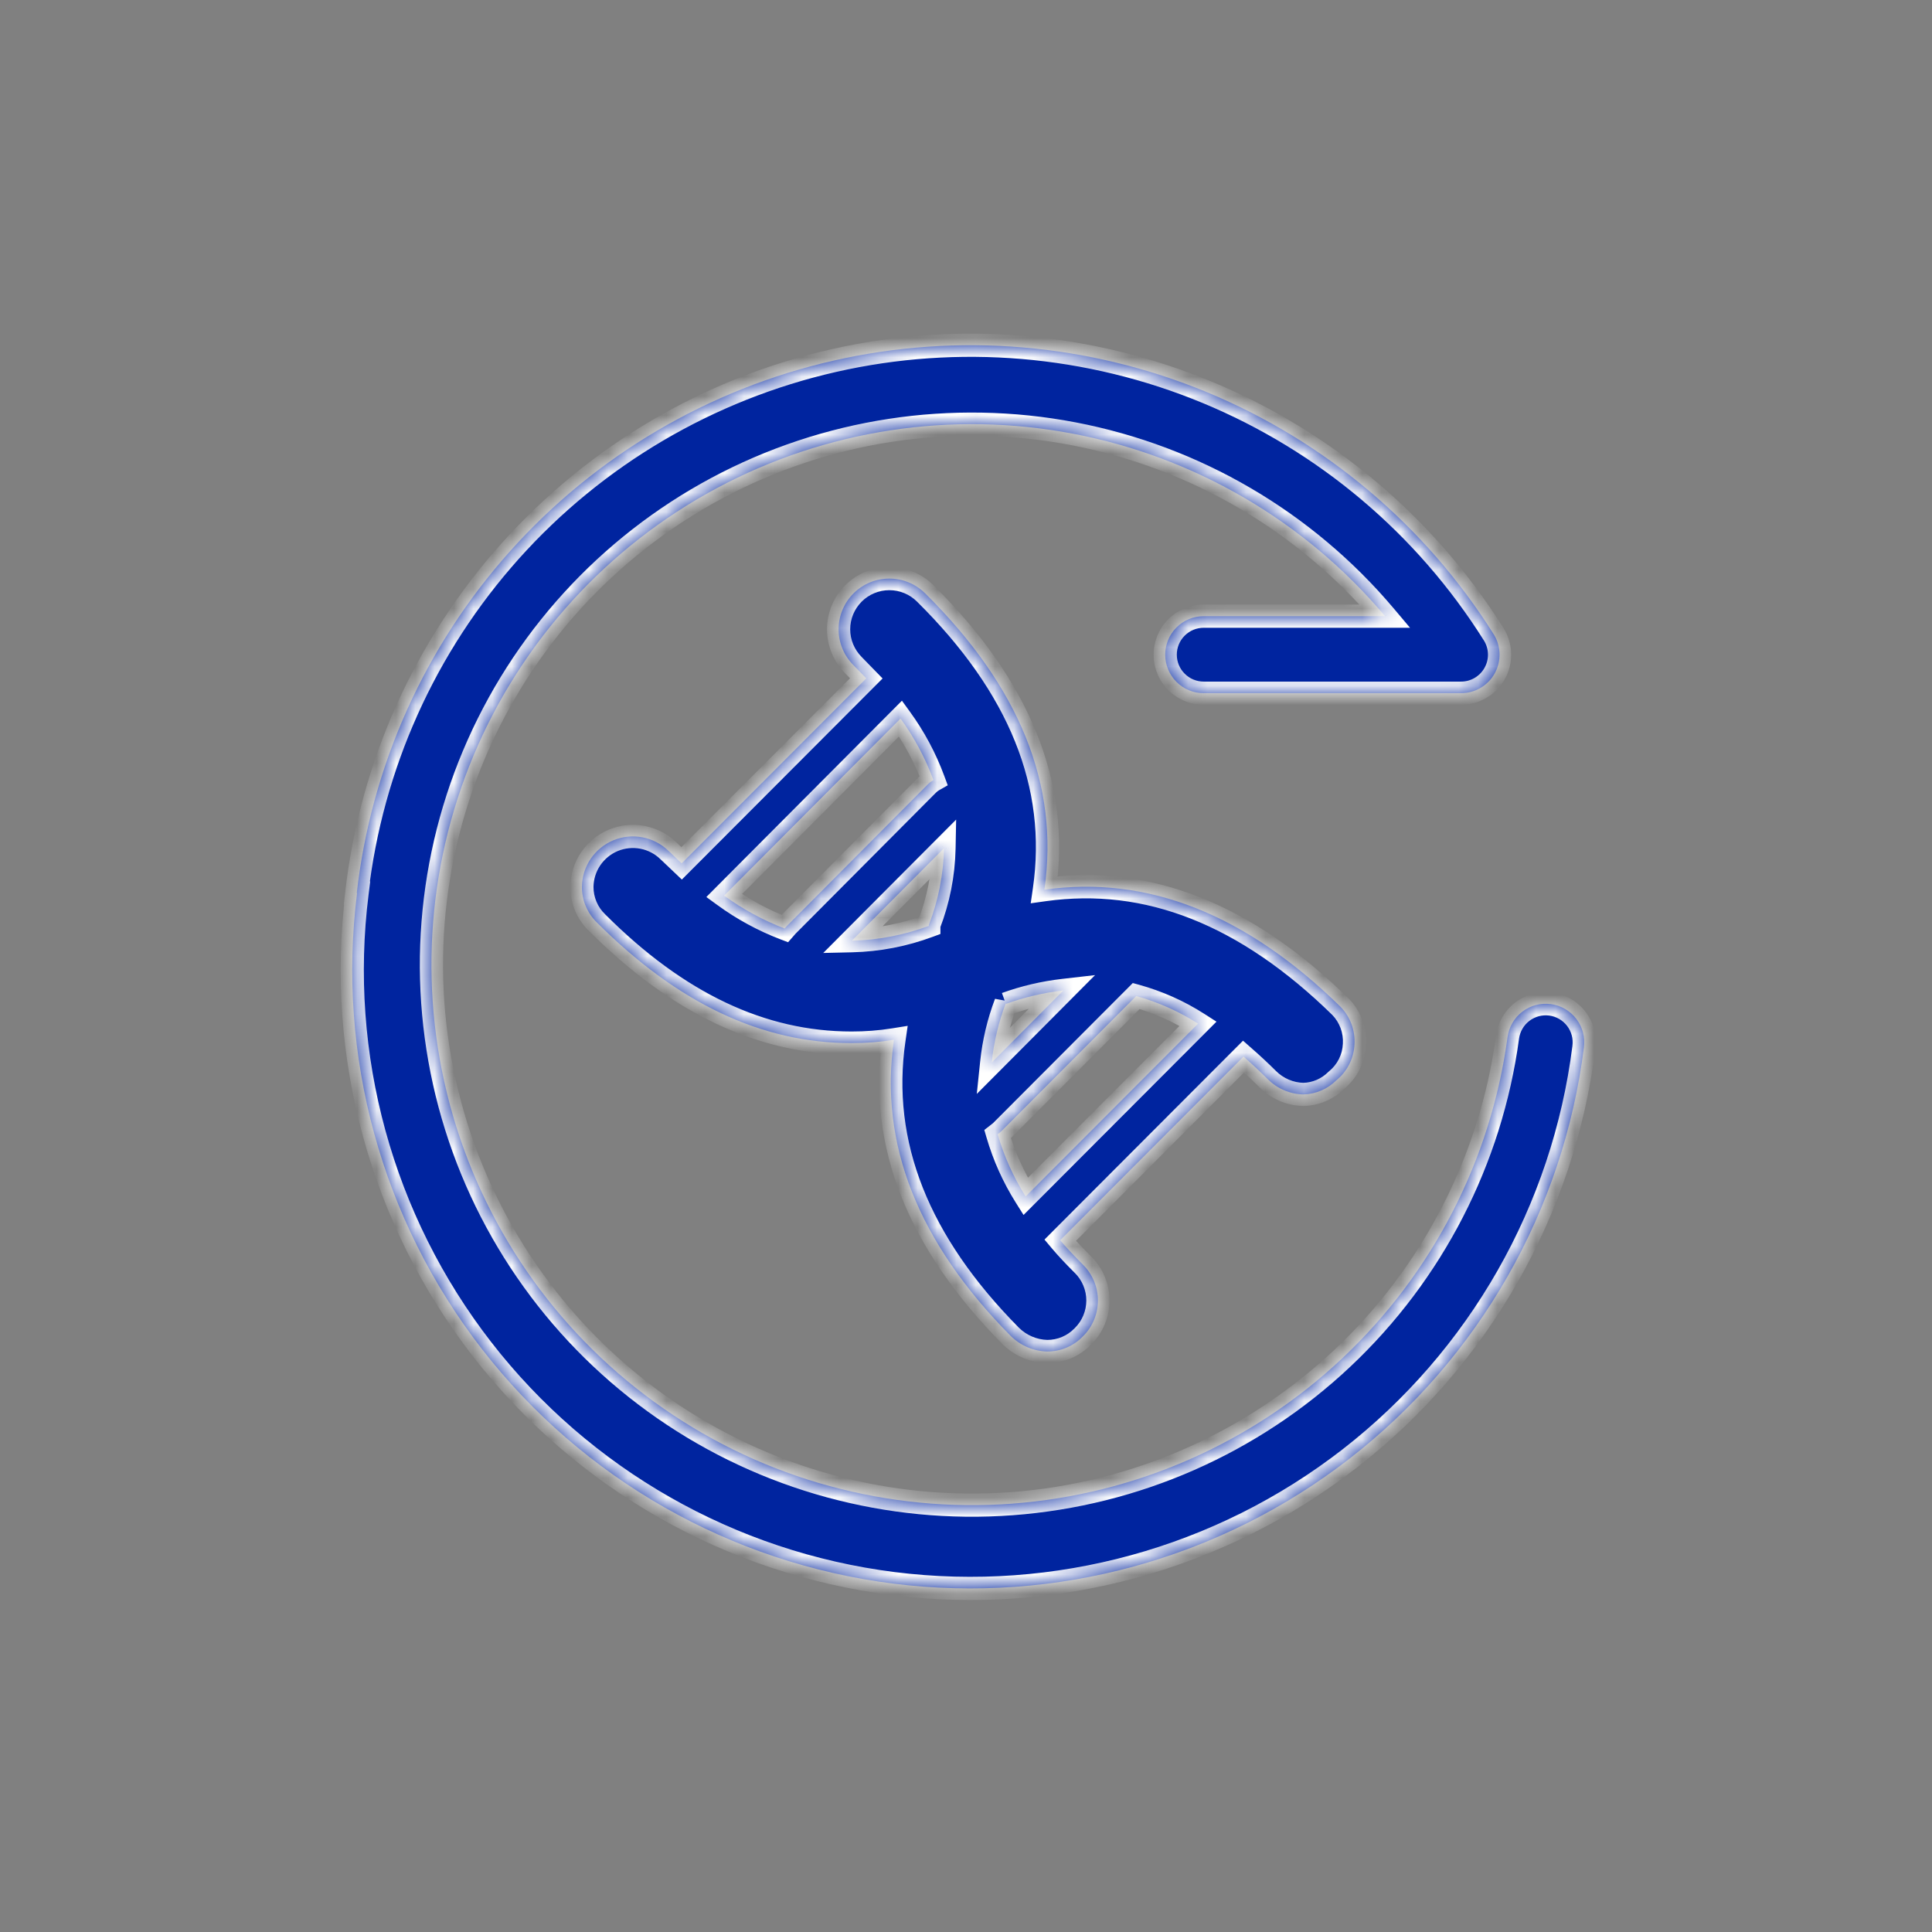
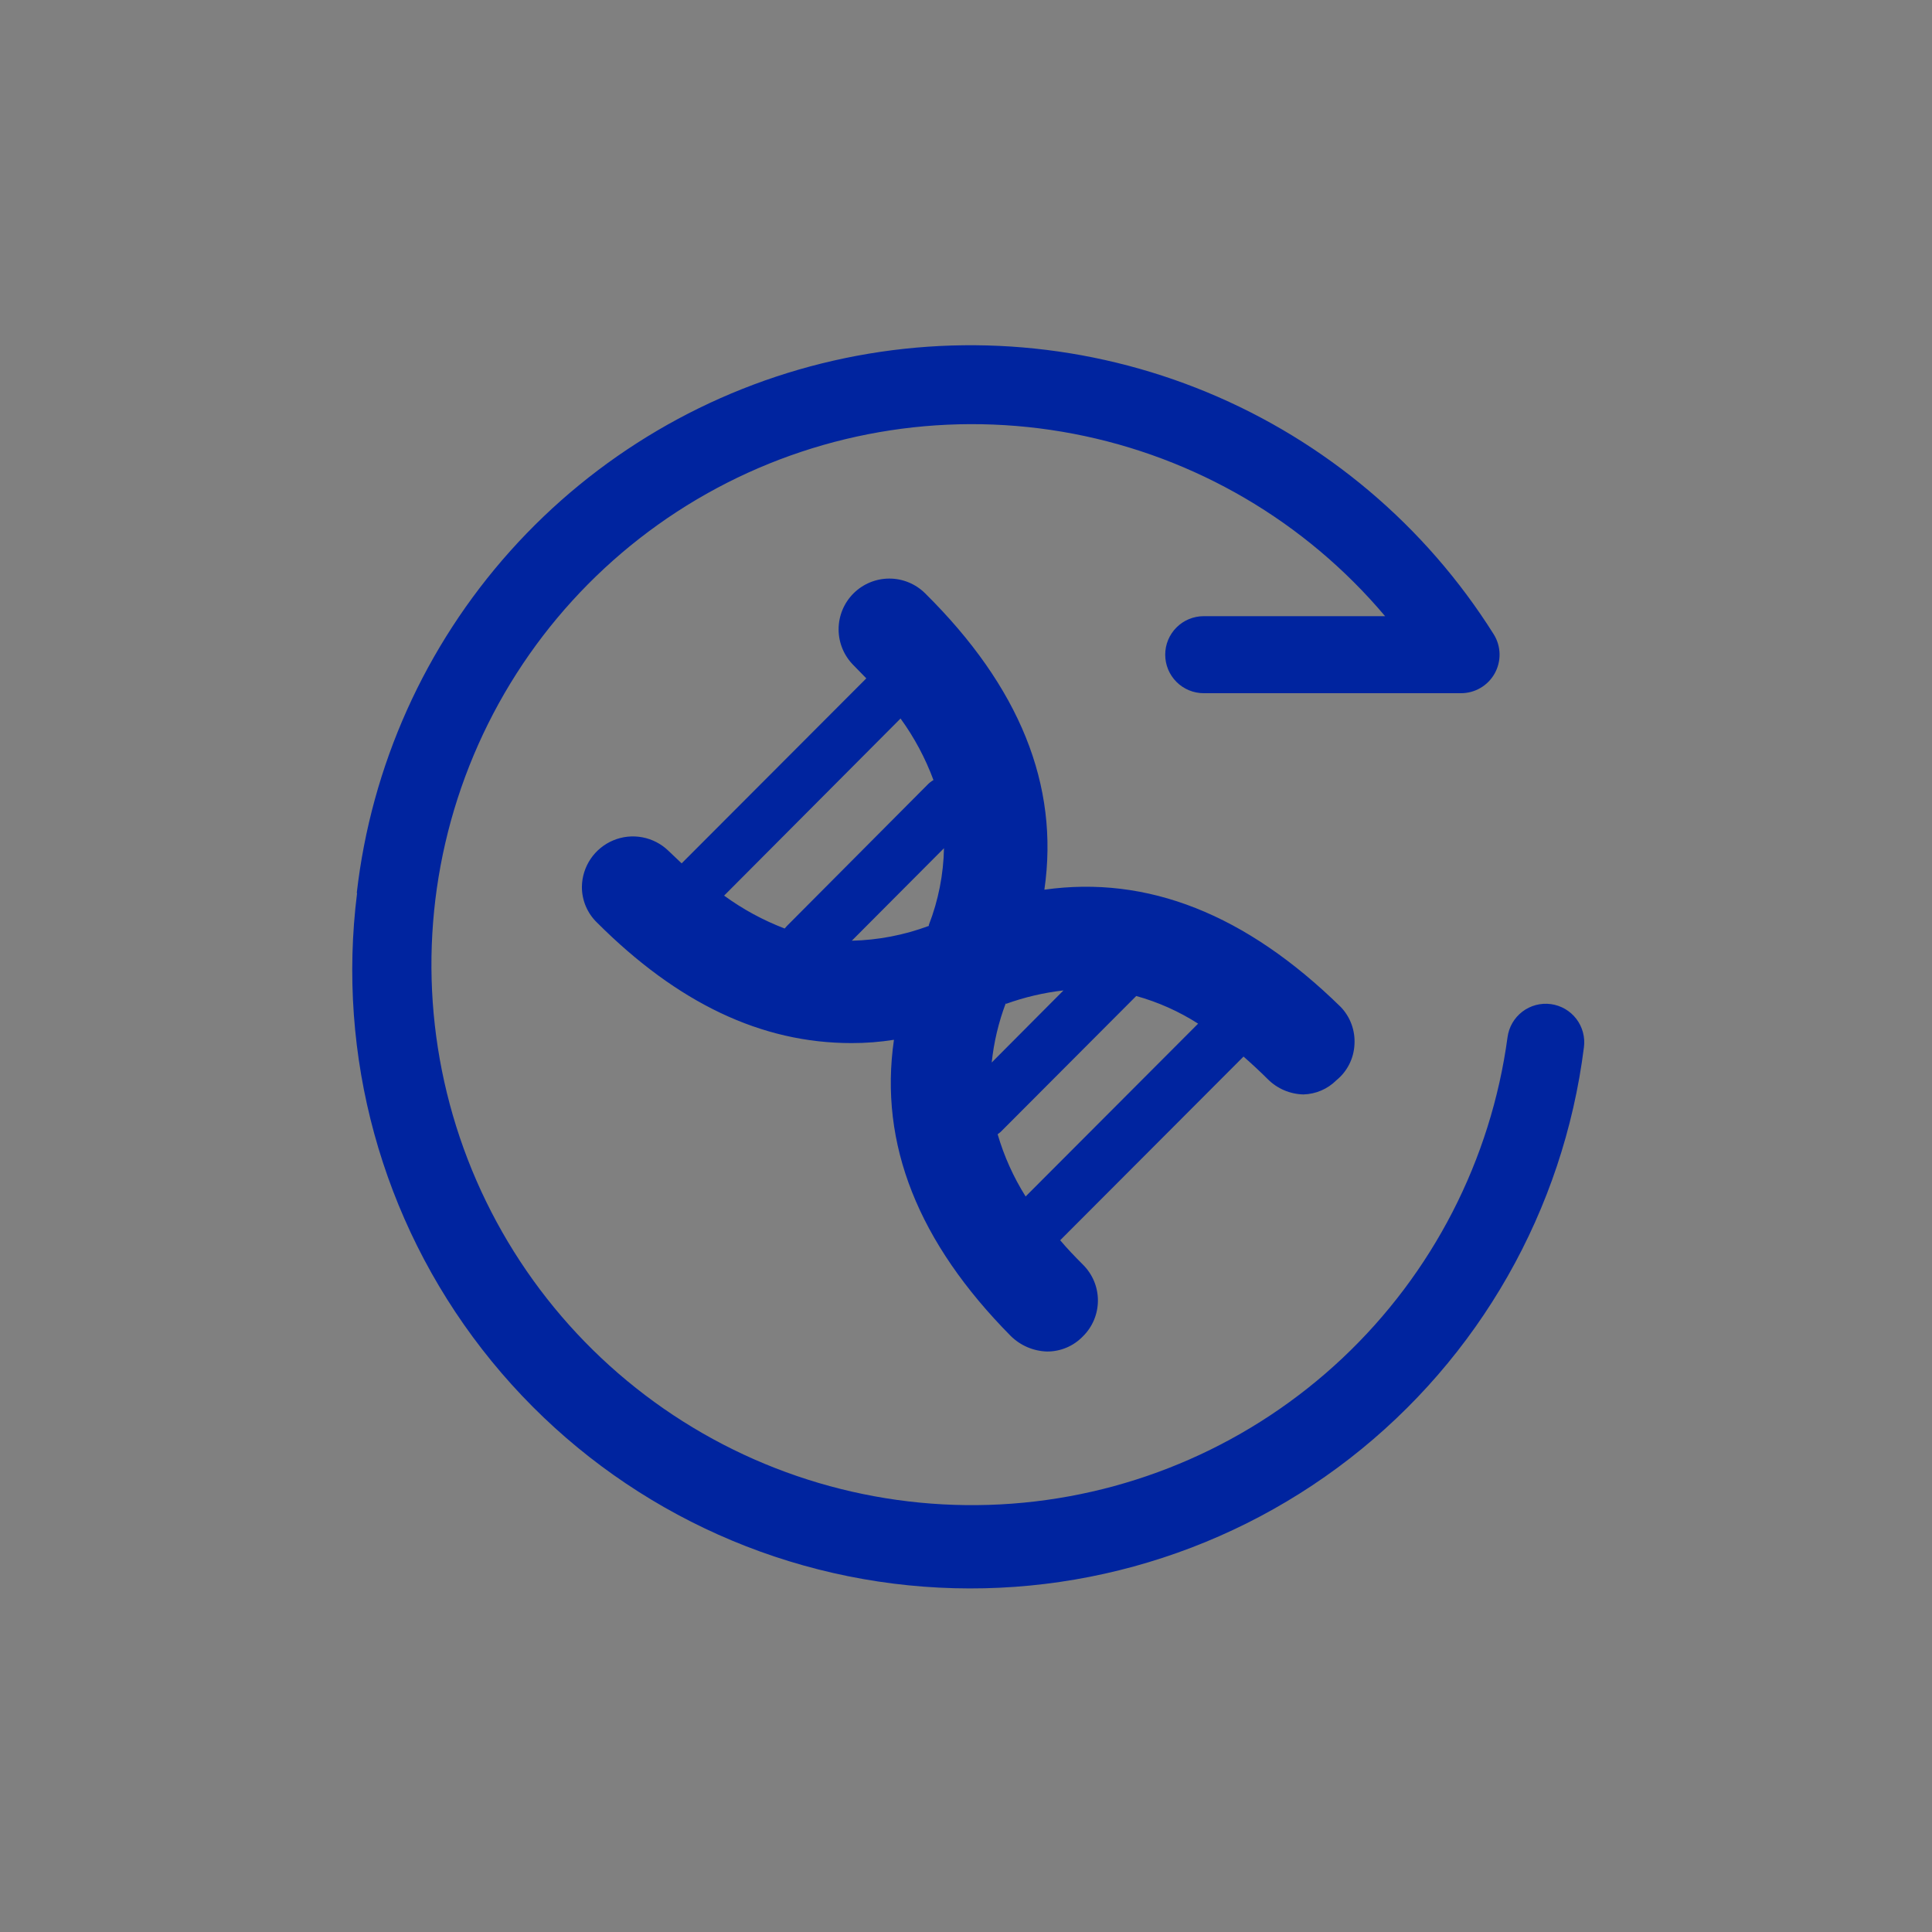
<svg xmlns="http://www.w3.org/2000/svg" width="100" height="100" viewBox="0 0 100 100" fill="none">
  <rect x="0" y="0" width="100" height="100" fill="#808080" stroke="none" />
  <mask id="path-1-inside-1_1205_8284" fill="white">
-     <path fill-rule="evenodd" clip-rule="evenodd" d="M26.416 28.514C21.996 33.45 19.218 39.638 18.466 46.221H18.483C17.423 54.642 19.752 63.139 24.957 69.842C30.162 76.546 37.817 80.907 46.237 81.967C54.658 83.026 63.155 80.698 69.858 75.493C76.562 70.287 80.923 62.633 81.983 54.212C82.053 53.688 81.912 53.157 81.591 52.737C81.27 52.317 80.795 52.042 80.27 51.972C79.746 51.902 79.216 52.043 78.796 52.364C78.376 52.685 78.1 53.16 78.03 53.684C77.17 60.038 74.152 65.904 69.483 70.3C64.814 74.695 58.776 77.353 52.382 77.829C45.987 78.304 39.623 76.569 34.355 72.912C29.087 69.256 25.235 63.9 23.444 57.743C21.653 51.586 22.032 45 24.517 39.089C27.002 33.177 31.442 28.299 37.095 25.27C42.747 22.242 49.268 21.247 55.566 22.453C61.865 23.658 67.558 26.991 71.692 31.893H62.304C61.776 31.893 61.268 32.103 60.895 32.477C60.521 32.85 60.311 33.357 60.311 33.886C60.311 34.415 60.521 34.922 60.895 35.296C61.268 35.669 61.776 35.88 62.304 35.88H74.316H74.503H75.611C75.968 35.882 76.319 35.788 76.627 35.609C76.936 35.429 77.19 35.17 77.364 34.858C77.538 34.547 77.626 34.194 77.617 33.837C77.608 33.48 77.504 33.132 77.314 32.83C73.788 27.22 68.606 22.843 62.484 20.306C56.363 17.769 49.605 17.196 43.143 18.666C36.682 20.137 30.837 23.578 26.416 28.514ZM54.057 46.05C59.39 45.3 64.484 47.311 69.391 52.115C69.639 52.372 69.83 52.677 69.953 53.011C70.076 53.346 70.129 53.702 70.107 54.058C70.091 54.416 69.999 54.767 69.837 55.087C69.676 55.407 69.448 55.689 69.17 55.915C68.717 56.368 68.107 56.63 67.466 56.648C66.775 56.632 66.116 56.352 65.626 55.864C65.217 55.455 64.791 55.063 64.365 54.688L54.875 64.195C55.233 64.621 55.625 65.03 56.051 65.456C56.297 65.699 56.492 65.988 56.626 66.307C56.759 66.625 56.828 66.968 56.828 67.313C56.828 67.659 56.759 68.001 56.626 68.32C56.492 68.639 56.297 68.928 56.051 69.17C55.81 69.42 55.522 69.618 55.203 69.753C54.883 69.888 54.54 69.956 54.194 69.954C53.49 69.933 52.821 69.647 52.319 69.153C47.532 64.315 45.487 59.22 46.271 53.819C45.544 53.935 44.809 53.992 44.073 53.99C39.422 53.99 35.077 51.928 30.903 47.754C30.653 47.514 30.455 47.225 30.32 46.906C30.186 46.587 30.117 46.243 30.119 45.897C30.126 45.381 30.285 44.878 30.574 44.451C30.864 44.024 31.272 43.691 31.749 43.494C32.225 43.296 32.749 43.243 33.256 43.34C33.763 43.437 34.23 43.68 34.6 44.04L35.282 44.687L44.84 35.112L44.175 34.43C43.683 33.938 43.406 33.27 43.406 32.573C43.406 31.877 43.683 31.209 44.175 30.716C44.668 30.224 45.336 29.947 46.032 29.947C46.729 29.947 47.397 30.224 47.89 30.716C52.762 35.538 54.841 40.632 54.057 46.05ZM40.614 48.06L40.734 47.924L48.009 40.615C48.099 40.521 48.202 40.441 48.316 40.376C47.896 39.242 47.323 38.169 46.612 37.19L37.48 46.357C38.444 47.061 39.499 47.634 40.614 48.06ZM44.09 48.691C45.453 48.66 46.8 48.4 48.077 47.924V47.873C48.569 46.606 48.834 45.262 48.861 43.903L44.09 48.691ZM55.045 51.264C54.028 51.38 53.027 51.615 52.064 51.962V51.911C51.688 52.903 51.442 53.94 51.331 54.995L55.045 51.264ZM51.638 58.709C51.969 59.844 52.457 60.928 53.086 61.929L62.014 52.984C61.024 52.35 59.944 51.867 58.811 51.553L51.791 58.59L51.638 58.709Z" />
-   </mask>
+     </mask>
  <path fill-rule="evenodd" clip-rule="evenodd" d="M26.416 28.514C21.996 33.45 19.218 39.638 18.466 46.221H18.483C17.423 54.642 19.752 63.139 24.957 69.842C30.162 76.546 37.817 80.907 46.237 81.967C54.658 83.026 63.155 80.698 69.858 75.493C76.562 70.287 80.923 62.633 81.983 54.212C82.053 53.688 81.912 53.157 81.591 52.737C81.27 52.317 80.795 52.042 80.27 51.972C79.746 51.902 79.216 52.043 78.796 52.364C78.376 52.685 78.1 53.16 78.03 53.684C77.17 60.038 74.152 65.904 69.483 70.3C64.814 74.695 58.776 77.353 52.382 77.829C45.987 78.304 39.623 76.569 34.355 72.912C29.087 69.256 25.235 63.9 23.444 57.743C21.653 51.586 22.032 45 24.517 39.089C27.002 33.177 31.442 28.299 37.095 25.27C42.747 22.242 49.268 21.247 55.566 22.453C61.865 23.658 67.558 26.991 71.692 31.893H62.304C61.776 31.893 61.268 32.103 60.895 32.477C60.521 32.85 60.311 33.357 60.311 33.886C60.311 34.415 60.521 34.922 60.895 35.296C61.268 35.669 61.776 35.88 62.304 35.88H74.316H74.503H75.611C75.968 35.882 76.319 35.788 76.627 35.609C76.936 35.429 77.19 35.17 77.364 34.858C77.538 34.547 77.626 34.194 77.617 33.837C77.608 33.48 77.504 33.132 77.314 32.83C73.788 27.22 68.606 22.843 62.484 20.306C56.363 17.769 49.605 17.196 43.143 18.666C36.682 20.137 30.837 23.578 26.416 28.514ZM54.057 46.05C59.39 45.3 64.484 47.311 69.391 52.115C69.639 52.372 69.83 52.677 69.953 53.011C70.076 53.346 70.129 53.702 70.107 54.058C70.091 54.416 69.999 54.767 69.837 55.087C69.676 55.407 69.448 55.689 69.17 55.915C68.717 56.368 68.107 56.63 67.466 56.648C66.775 56.632 66.116 56.352 65.626 55.864C65.217 55.455 64.791 55.063 64.365 54.688L54.875 64.195C55.233 64.621 55.625 65.03 56.051 65.456C56.297 65.699 56.492 65.988 56.626 66.307C56.759 66.625 56.828 66.968 56.828 67.313C56.828 67.659 56.759 68.001 56.626 68.32C56.492 68.639 56.297 68.928 56.051 69.17C55.81 69.42 55.522 69.618 55.203 69.753C54.883 69.888 54.54 69.956 54.194 69.954C53.49 69.933 52.821 69.647 52.319 69.153C47.532 64.315 45.487 59.22 46.271 53.819C45.544 53.935 44.809 53.992 44.073 53.99C39.422 53.99 35.077 51.928 30.903 47.754C30.653 47.514 30.455 47.225 30.32 46.906C30.186 46.587 30.117 46.243 30.119 45.897C30.126 45.381 30.285 44.878 30.574 44.451C30.864 44.024 31.272 43.691 31.749 43.494C32.225 43.296 32.749 43.243 33.256 43.34C33.763 43.437 34.23 43.68 34.6 44.04L35.282 44.687L44.84 35.112L44.175 34.43C43.683 33.938 43.406 33.27 43.406 32.573C43.406 31.877 43.683 31.209 44.175 30.716C44.668 30.224 45.336 29.947 46.032 29.947C46.729 29.947 47.397 30.224 47.89 30.716C52.762 35.538 54.841 40.632 54.057 46.05ZM40.614 48.06L40.734 47.924L48.009 40.615C48.099 40.521 48.202 40.441 48.316 40.376C47.896 39.242 47.323 38.169 46.612 37.19L37.48 46.357C38.444 47.061 39.499 47.634 40.614 48.06ZM44.09 48.691C45.453 48.66 46.8 48.4 48.077 47.924V47.873C48.569 46.606 48.834 45.262 48.861 43.903L44.09 48.691ZM55.045 51.264C54.028 51.38 53.027 51.615 52.064 51.962V51.911C51.688 52.903 51.442 53.94 51.331 54.995L55.045 51.264ZM51.638 58.709C51.969 59.844 52.457 60.928 53.086 61.929L62.014 52.984C61.024 52.35 59.944 51.867 58.811 51.553L51.791 58.59L51.638 58.709Z" fill="#00249F" />
-   <path d="M18.466 46.221L17.87 46.153L17.794 46.821H18.466V46.221ZM26.416 28.514L25.97 28.114L26.416 28.514ZM18.483 46.221L19.078 46.296L19.163 45.621H18.483V46.221ZM24.957 69.842L25.431 69.474L24.957 69.842ZM46.237 81.967L46.312 81.371L46.237 81.967ZM69.858 75.493L70.226 75.966L69.858 75.493ZM81.983 54.212L81.388 54.133L81.388 54.137L81.983 54.212ZM80.27 51.972L80.35 51.377H80.35L80.27 51.972ZM78.796 52.364L78.431 51.887L78.431 51.887L78.796 52.364ZM78.03 53.684L78.625 53.764L78.625 53.763L78.03 53.684ZM69.483 70.3L69.894 70.737L69.483 70.3ZM52.382 77.829L52.426 78.427L52.382 77.829ZM34.355 72.912L34.697 72.419L34.355 72.912ZM23.444 57.743L22.868 57.911L23.444 57.743ZM24.517 39.089L23.964 38.856L24.517 39.089ZM37.095 25.27L36.811 24.741L37.095 25.27ZM55.566 22.453L55.454 23.042L55.566 22.453ZM71.692 31.893V32.493H72.983L72.151 31.506L71.692 31.893ZM60.895 32.477L61.319 32.901L61.319 32.901L60.895 32.477ZM60.895 35.296L61.319 34.871L61.319 34.871L60.895 35.296ZM75.611 35.88L75.615 35.279H75.611V35.88ZM76.627 35.609L76.325 35.09L76.325 35.09L76.627 35.609ZM77.364 34.858L76.84 34.566L76.84 34.566L77.364 34.858ZM77.314 32.83L77.823 32.512L77.822 32.51L77.314 32.83ZM62.484 20.306L62.255 20.861L62.484 20.306ZM43.143 18.666L43.276 19.251L43.143 18.666ZM69.391 52.115L69.823 51.699L69.817 51.693L69.811 51.687L69.391 52.115ZM54.057 46.05L53.464 45.964L53.349 46.755L54.141 46.644L54.057 46.05ZM69.953 53.011L69.39 53.219L69.39 53.219L69.953 53.011ZM70.107 54.058L69.508 54.021L69.507 54.031L70.107 54.058ZM69.837 55.087L70.373 55.357V55.357L69.837 55.087ZM69.17 55.915L68.792 55.449L68.768 55.469L68.746 55.491L69.17 55.915ZM67.466 56.648L67.453 57.247L67.468 57.248L67.482 57.247L67.466 56.648ZM65.626 55.864L65.202 56.288L65.203 56.289L65.626 55.864ZM64.365 54.688L64.761 54.238L64.339 53.866L63.941 54.264L64.365 54.688ZM54.875 64.195L54.45 63.771L54.062 64.16L54.416 64.581L54.875 64.195ZM56.051 65.456L55.626 65.88L55.63 65.883L56.051 65.456ZM56.051 69.17L55.63 68.743L55.624 68.749L55.618 68.754L56.051 69.17ZM54.194 69.954L54.175 70.554L54.183 70.554L54.19 70.554L54.194 69.954ZM52.319 69.153L51.893 69.575L51.899 69.581L52.319 69.153ZM46.271 53.819L46.865 53.905L46.982 53.098L46.176 53.227L46.271 53.819ZM44.073 53.99L44.075 53.39H44.073V53.99ZM30.903 47.754L31.327 47.33L31.319 47.321L30.903 47.754ZM30.119 45.897L29.519 45.888L29.519 45.893L30.119 45.897ZM30.574 44.451L30.078 44.115V44.115L30.574 44.451ZM31.749 43.494L31.519 42.94H31.519L31.749 43.494ZM33.256 43.34L33.369 42.751L33.256 43.34ZM34.6 44.04L34.182 44.47L34.187 44.475L34.6 44.04ZM35.282 44.687L34.868 45.122L35.293 45.525L35.706 45.111L35.282 44.687ZM44.84 35.112L45.264 35.536L45.683 35.117L45.269 34.693L44.84 35.112ZM44.175 34.43L44.605 34.011L44.6 34.006L44.175 34.43ZM47.89 30.716L47.465 31.14L47.468 31.142L47.89 30.716ZM40.734 47.924L40.309 47.501L40.295 47.515L40.282 47.529L40.734 47.924ZM40.614 48.06L40.4 48.621L40.791 48.77L41.066 48.456L40.614 48.06ZM48.009 40.615L48.434 41.038L48.442 41.031L48.009 40.615ZM48.316 40.376L48.612 40.898L49.055 40.647L48.878 40.169L48.316 40.376ZM46.612 37.19L47.097 36.838L46.684 36.268L46.187 36.767L46.612 37.19ZM37.48 46.357L37.054 45.933L36.561 46.429L37.126 46.841L37.48 46.357ZM48.077 47.924L48.287 48.486L48.677 48.341V47.924H48.077ZM44.09 48.691L43.665 48.267L42.611 49.325L44.104 49.291L44.09 48.691ZM48.077 47.873L47.518 47.656L47.477 47.761V47.873H48.077ZM48.861 43.903L49.461 43.915L49.49 42.422L48.436 43.48L48.861 43.903ZM52.064 51.962H51.464V52.816L52.267 52.527L52.064 51.962ZM55.045 51.264L55.471 51.687L56.68 50.472L54.977 50.667L55.045 51.264ZM52.064 51.911H52.664L51.503 51.698L52.064 51.911ZM51.331 54.995L50.734 54.932L50.558 56.622L51.757 55.418L51.331 54.995ZM53.086 61.929L52.578 62.249L52.979 62.886L53.511 62.353L53.086 61.929ZM51.638 58.709L51.27 58.236L50.948 58.486L51.062 58.877L51.638 58.709ZM62.014 52.984L62.439 53.408L62.965 52.881L62.338 52.479L62.014 52.984ZM58.811 51.553L58.971 50.975L58.633 50.882L58.386 51.13L58.811 51.553ZM51.791 58.59L52.16 59.063L52.189 59.04L52.216 59.014L51.791 58.59ZM19.062 46.289C19.8 39.829 22.526 33.758 26.863 28.914L25.97 28.114C21.466 33.142 18.636 39.446 17.87 46.153L19.062 46.289ZM18.483 45.621H18.466V46.821H18.483V45.621ZM25.431 69.474C20.324 62.896 18.038 54.559 19.078 46.296L17.888 46.147C16.808 54.725 19.181 63.381 24.483 70.21L25.431 69.474ZM46.312 81.371C38.05 80.332 30.538 76.052 25.431 69.474L24.483 70.21C29.786 77.039 37.584 81.483 46.163 82.562L46.312 81.371ZM69.49 75.019C62.913 80.126 54.575 82.411 46.312 81.371L46.163 82.562C54.741 83.641 63.397 81.269 70.226 75.966L69.49 75.019ZM81.388 54.137C80.348 62.4 76.068 69.911 69.49 75.019L70.226 75.966C77.055 70.664 81.499 62.865 82.578 54.287L81.388 54.137ZM81.114 53.102C81.338 53.395 81.437 53.766 81.388 54.133L82.578 54.292C82.669 53.61 82.485 52.919 82.067 52.373L81.114 53.102ZM80.191 52.566C80.558 52.615 80.889 52.808 81.114 53.102L82.067 52.373C81.65 51.826 81.032 51.468 80.35 51.377L80.191 52.566ZM79.16 52.84C79.454 52.616 79.825 52.517 80.191 52.566L80.35 51.377C79.668 51.286 78.978 51.469 78.431 51.887L79.16 52.84ZM78.625 53.763C78.674 53.397 78.866 53.065 79.16 52.84L78.431 51.887C77.885 52.305 77.526 52.923 77.435 53.605L78.625 53.763ZM69.894 70.737C74.664 66.247 77.746 60.255 78.625 53.764L77.436 53.603C76.593 59.822 73.641 65.562 69.072 69.863L69.894 70.737ZM52.426 78.427C58.958 77.942 65.125 75.227 69.894 70.737L69.072 69.863C64.503 74.164 58.595 76.765 52.337 77.231L52.426 78.427ZM34.013 73.405C39.393 77.14 45.894 78.913 52.426 78.427L52.337 77.231C46.079 77.696 39.852 75.997 34.697 72.419L34.013 73.405ZM22.868 57.911C24.697 64.2 28.632 69.67 34.013 73.405L34.697 72.419C29.542 68.841 25.773 63.601 24.02 57.575L22.868 57.911ZM23.964 38.856C21.426 44.894 21.039 51.621 22.868 57.911L24.02 57.575C22.268 51.55 22.638 45.106 25.07 39.321L23.964 38.856ZM36.811 24.741C31.038 27.835 26.502 32.818 23.964 38.856L25.07 39.321C27.502 33.536 31.847 28.763 37.378 25.799L36.811 24.741ZM55.679 21.863C49.246 20.632 42.585 21.648 36.811 24.741L37.378 25.799C42.909 22.836 49.291 21.862 55.454 23.042L55.679 21.863ZM72.151 31.506C67.928 26.499 62.113 23.095 55.679 21.863L55.454 23.042C61.617 24.222 67.188 27.483 71.233 32.279L72.151 31.506ZM62.304 32.493H71.692V31.293H62.304V32.493ZM61.319 32.901C61.58 32.639 61.935 32.493 62.304 32.493V31.293C61.616 31.293 60.957 31.566 60.47 32.052L61.319 32.901ZM60.911 33.886C60.911 33.517 61.057 33.162 61.319 32.901L60.47 32.052C59.984 32.539 59.711 33.198 59.711 33.886H60.911ZM61.319 34.871C61.057 34.61 60.911 34.256 60.911 33.886H59.711C59.711 34.574 59.984 35.233 60.47 35.72L61.319 34.871ZM62.304 35.279C61.935 35.279 61.58 35.133 61.319 34.871L60.47 35.72C60.957 36.206 61.616 36.48 62.304 36.48V35.279ZM74.316 35.279H62.304V36.48H74.316V35.279ZM74.503 35.279H74.316V36.48H74.503V35.279ZM75.611 35.279H74.503V36.48H75.611V35.279ZM76.325 35.09C76.11 35.216 75.864 35.281 75.615 35.279L75.607 36.48C76.071 36.483 76.528 36.361 76.929 36.127L76.325 35.09ZM76.84 34.566C76.719 34.783 76.541 34.965 76.325 35.09L76.929 36.127C77.33 35.894 77.662 35.556 77.888 35.151L76.84 34.566ZM77.017 33.852C77.023 34.101 76.962 34.348 76.84 34.566L77.888 35.151C78.115 34.745 78.228 34.287 78.217 33.822L77.017 33.852ZM76.806 33.148C76.938 33.359 77.011 33.602 77.017 33.852L78.217 33.822C78.205 33.358 78.069 32.906 77.823 32.512L76.806 33.148ZM62.255 20.861C68.261 23.35 73.346 27.644 76.806 33.149L77.822 32.51C74.23 26.795 68.95 22.337 62.714 19.752L62.255 20.861ZM43.276 19.251C49.617 17.809 56.248 18.371 62.255 20.861L62.714 19.752C56.478 17.167 49.593 16.583 43.01 18.081L43.276 19.251ZM26.863 28.914C31.201 24.071 36.937 20.694 43.276 19.251L43.01 18.081C36.428 19.579 30.473 23.085 25.97 28.114L26.863 28.914ZM69.811 51.687C64.811 46.791 59.54 44.673 53.974 45.456L54.141 46.644C59.24 45.927 64.158 47.831 68.972 52.544L69.811 51.687ZM70.516 52.804C70.364 52.392 70.128 52.016 69.823 51.699L68.959 52.532C69.149 52.729 69.296 52.963 69.39 53.219L70.516 52.804ZM70.706 54.094C70.733 53.656 70.668 53.216 70.516 52.804L69.39 53.219C69.484 53.475 69.525 53.748 69.508 54.021L70.706 54.094ZM70.373 55.357C70.573 54.961 70.686 54.528 70.706 54.085L69.507 54.031C69.495 54.304 69.425 54.572 69.302 54.816L70.373 55.357ZM69.548 56.381C69.892 56.102 70.173 55.753 70.373 55.357L69.302 54.816C69.178 55.061 69.005 55.276 68.792 55.449L69.548 56.381ZM67.482 57.247C68.276 57.226 69.032 56.901 69.594 56.339L68.746 55.491C68.401 55.835 67.937 56.035 67.45 56.048L67.482 57.247ZM65.203 56.289C65.802 56.886 66.608 57.229 67.453 57.247L67.479 56.048C66.942 56.036 66.43 55.818 66.049 55.439L65.203 56.289ZM63.969 55.139C64.388 55.508 64.804 55.891 65.202 56.288L66.05 55.44C65.63 55.019 65.194 54.618 64.761 54.238L63.969 55.139ZM55.3 64.619L64.79 55.112L63.941 54.264L54.45 63.771L55.3 64.619ZM56.475 65.032C56.054 64.611 55.676 64.216 55.334 63.809L54.416 64.581C54.79 65.027 55.196 65.45 55.626 65.88L56.475 65.032ZM57.179 66.075C57.015 65.683 56.775 65.327 56.472 65.029L55.63 65.883C55.819 66.07 55.97 66.293 56.072 66.538L57.179 66.075ZM57.428 67.313C57.428 66.888 57.344 66.467 57.179 66.075L56.072 66.538C56.175 66.784 56.228 67.047 56.228 67.313H57.428ZM57.179 68.552C57.344 68.159 57.428 67.738 57.428 67.313H56.228C56.228 67.579 56.175 67.843 56.072 68.088L57.179 68.552ZM56.472 69.598C56.775 69.299 57.015 68.944 57.179 68.552L56.072 68.088C55.97 68.334 55.819 68.556 55.63 68.743L56.472 69.598ZM55.436 70.306C55.83 70.139 56.186 69.895 56.483 69.586L55.618 68.754C55.434 68.945 55.214 69.097 54.969 69.2L55.436 70.306ZM54.19 70.554C54.618 70.557 55.042 70.472 55.436 70.306L54.969 69.2C54.725 69.303 54.462 69.356 54.197 69.354L54.19 70.554ZM51.899 69.581C52.508 70.18 53.321 70.528 54.175 70.554L54.212 69.354C53.66 69.338 53.134 69.113 52.74 68.725L51.899 69.581ZM45.677 53.733C44.859 59.37 47.012 64.643 51.893 69.575L52.746 68.731C48.051 63.986 46.115 59.071 46.865 53.905L45.677 53.733ZM44.071 54.59C44.839 54.592 45.607 54.533 46.366 54.412L46.176 53.227C45.482 53.338 44.779 53.392 44.075 53.39L44.071 54.59ZM30.479 48.178C34.733 52.433 39.222 54.59 44.073 54.59V53.39C39.621 53.39 35.421 51.423 31.327 47.33L30.479 48.178ZM29.767 47.139C29.934 47.533 30.179 47.89 30.487 48.186L31.319 47.321C31.128 47.138 30.976 46.917 30.873 46.672L29.767 47.139ZM29.519 45.893C29.517 46.321 29.601 46.745 29.767 47.139L30.873 46.672C30.77 46.428 30.718 46.166 30.719 45.9L29.519 45.893ZM30.078 44.115C29.722 44.639 29.528 45.255 29.519 45.888L30.719 45.905C30.725 45.506 30.847 45.118 31.071 44.788L30.078 44.115ZM31.519 42.94C30.934 43.182 30.433 43.59 30.078 44.115L31.071 44.788C31.294 44.458 31.61 44.201 31.978 44.048L31.519 42.94ZM33.369 42.751C32.747 42.632 32.104 42.697 31.519 42.94L31.978 44.048C32.347 43.896 32.752 43.854 33.143 43.929L33.369 42.751ZM35.018 43.609C34.564 43.168 33.991 42.87 33.369 42.751L33.143 43.929C33.535 44.004 33.896 44.192 34.182 44.47L35.018 43.609ZM35.695 44.252L35.013 43.605L34.187 44.475L34.868 45.122L35.695 44.252ZM44.415 34.688L34.857 44.263L35.706 45.111L45.264 35.536L44.415 34.688ZM43.746 34.849L44.41 35.531L45.269 34.693L44.605 34.011L43.746 34.849ZM42.806 32.573C42.806 33.429 43.146 34.249 43.751 34.855L44.6 34.006C44.22 33.626 44.006 33.111 44.006 32.573H42.806ZM43.751 30.292C43.146 30.897 42.806 31.718 42.806 32.573H44.006C44.006 32.036 44.22 31.52 44.6 31.14L43.751 30.292ZM46.032 29.347C45.177 29.347 44.356 29.687 43.751 30.292L44.6 31.14C44.98 30.76 45.495 30.547 46.032 30.547V29.347ZM48.314 30.292C47.709 29.687 46.888 29.347 46.032 29.347V30.547C46.57 30.547 47.085 30.76 47.465 31.14L48.314 30.292ZM54.651 46.136C55.469 40.479 53.279 35.205 48.312 30.29L47.468 31.142C52.246 35.87 54.213 40.785 53.464 45.964L54.651 46.136ZM40.282 47.529L40.163 47.665L41.066 48.456L41.185 48.319L40.282 47.529ZM47.584 40.192L40.309 47.501L41.159 48.347L48.434 41.038L47.584 40.192ZM48.019 39.855C47.856 39.947 47.706 40.064 47.576 40.2L48.442 41.031C48.492 40.978 48.549 40.934 48.612 40.898L48.019 39.855ZM46.126 37.543C46.805 38.478 47.352 39.501 47.753 40.584L48.878 40.169C48.44 38.982 47.841 37.861 47.097 36.838L46.126 37.543ZM37.905 46.78L47.037 37.614L46.187 36.767L37.054 45.933L37.905 46.78ZM40.829 47.5C39.763 47.092 38.755 46.545 37.833 45.872L37.126 46.841C38.134 47.577 39.235 48.175 40.4 48.621L40.829 47.5ZM47.867 47.362C46.653 47.815 45.372 48.061 44.076 48.091L44.104 49.291C45.533 49.258 46.947 48.986 48.287 48.486L47.867 47.362ZM47.477 47.873V47.924H48.677V47.873H47.477ZM48.261 43.892C48.236 45.18 47.984 46.454 47.518 47.656L48.636 48.09C49.154 46.758 49.433 45.344 49.461 43.915L48.261 43.892ZM44.515 49.114L49.286 44.327L48.436 43.48L43.665 48.267L44.515 49.114ZM52.267 52.527C53.187 52.195 54.142 51.971 55.114 51.86L54.977 50.667C53.913 50.789 52.867 51.034 51.86 51.398L52.267 52.527ZM51.464 51.911V51.962H52.664V51.911H51.464ZM51.928 55.057C52.033 54.053 52.267 53.067 52.625 52.124L51.503 51.698C51.108 52.739 50.85 53.826 50.734 54.932L51.928 55.057ZM54.62 50.84L50.906 54.572L51.757 55.418L55.471 51.687L54.62 50.84ZM53.594 61.61C52.994 60.656 52.53 59.623 52.214 58.541L51.062 58.877C51.409 60.066 51.919 61.2 52.578 62.249L53.594 61.61ZM61.589 52.561L52.661 61.505L53.511 62.353L62.439 53.408L61.589 52.561ZM58.651 52.131C59.726 52.43 60.751 52.887 61.69 53.49L62.338 52.479C61.297 51.812 60.162 51.305 58.971 50.975L58.651 52.131ZM52.216 59.014L59.236 51.977L58.386 51.13L51.367 58.166L52.216 59.014ZM52.006 59.183L52.16 59.063L51.423 58.116L51.27 58.236L52.006 59.183Z" fill="white" mask="url(#path-1-inside-1_1205_8284)" />
</svg>